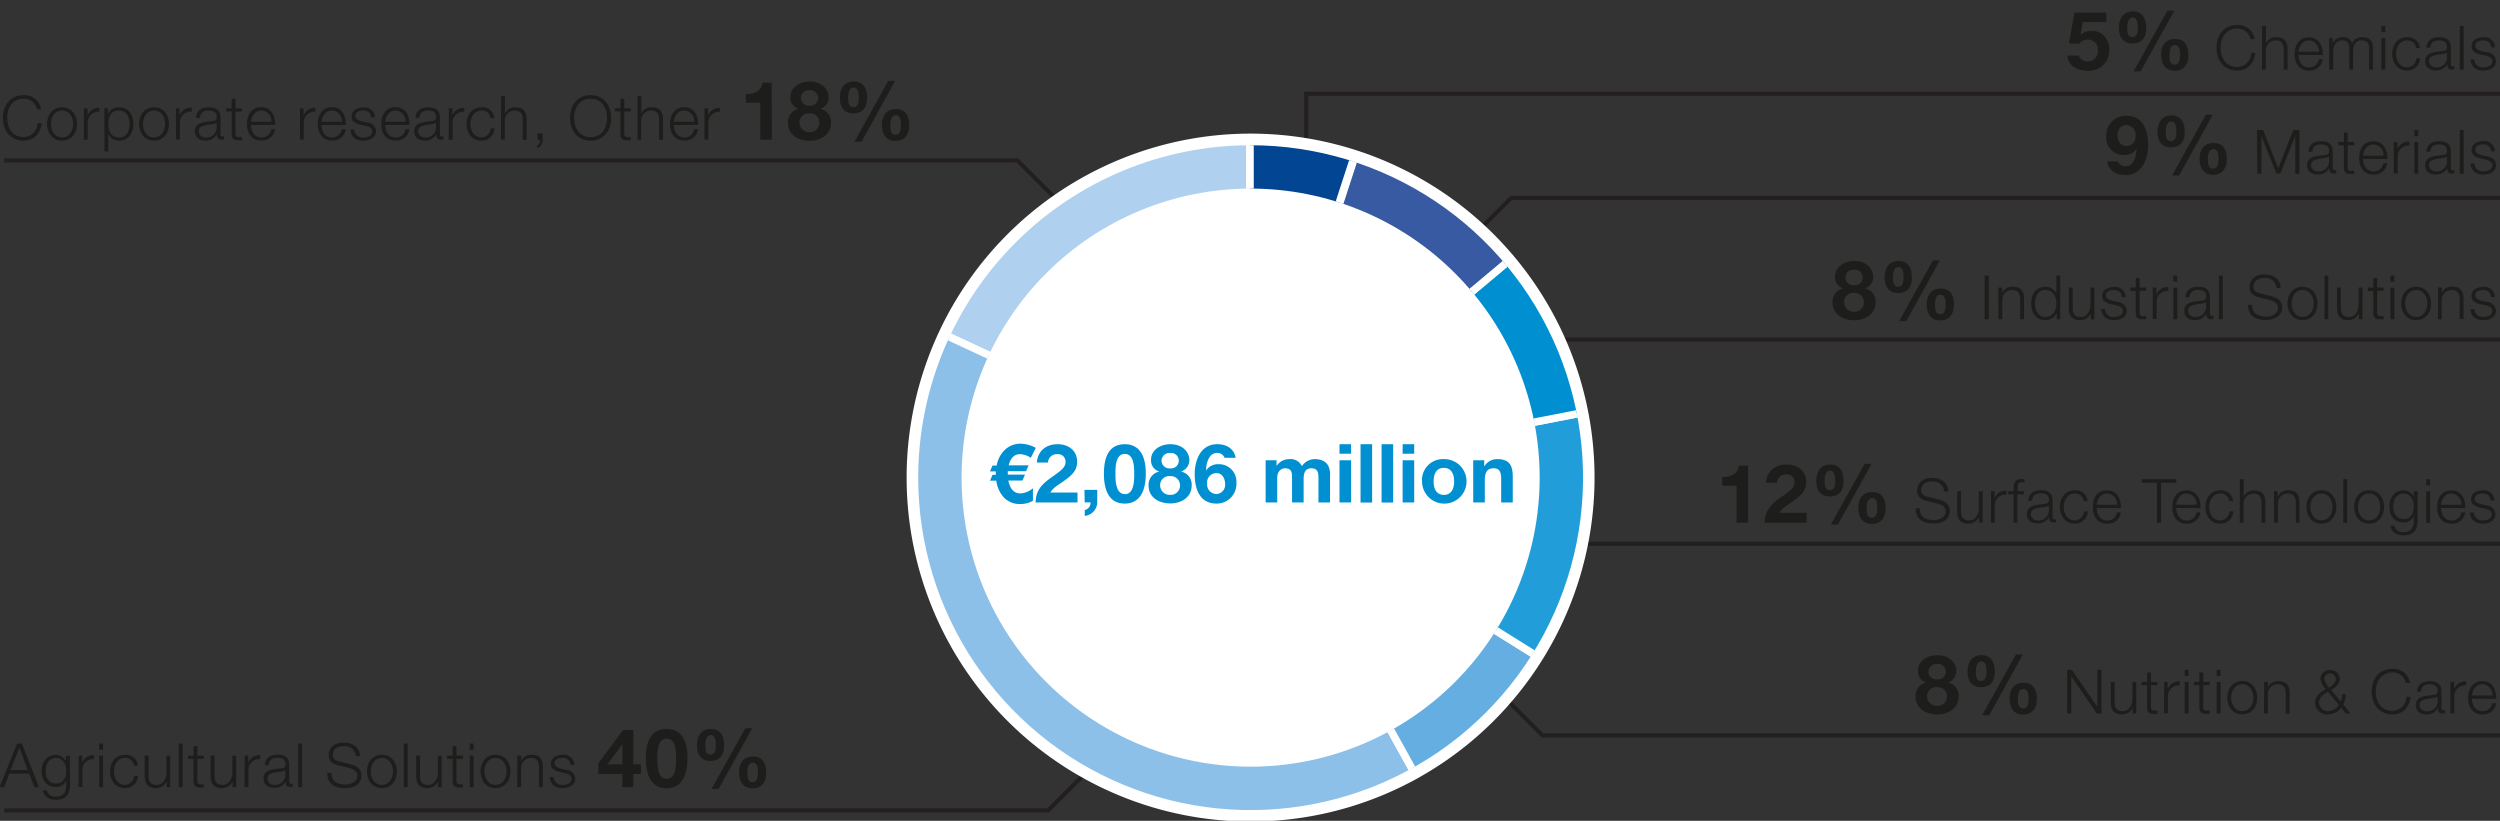
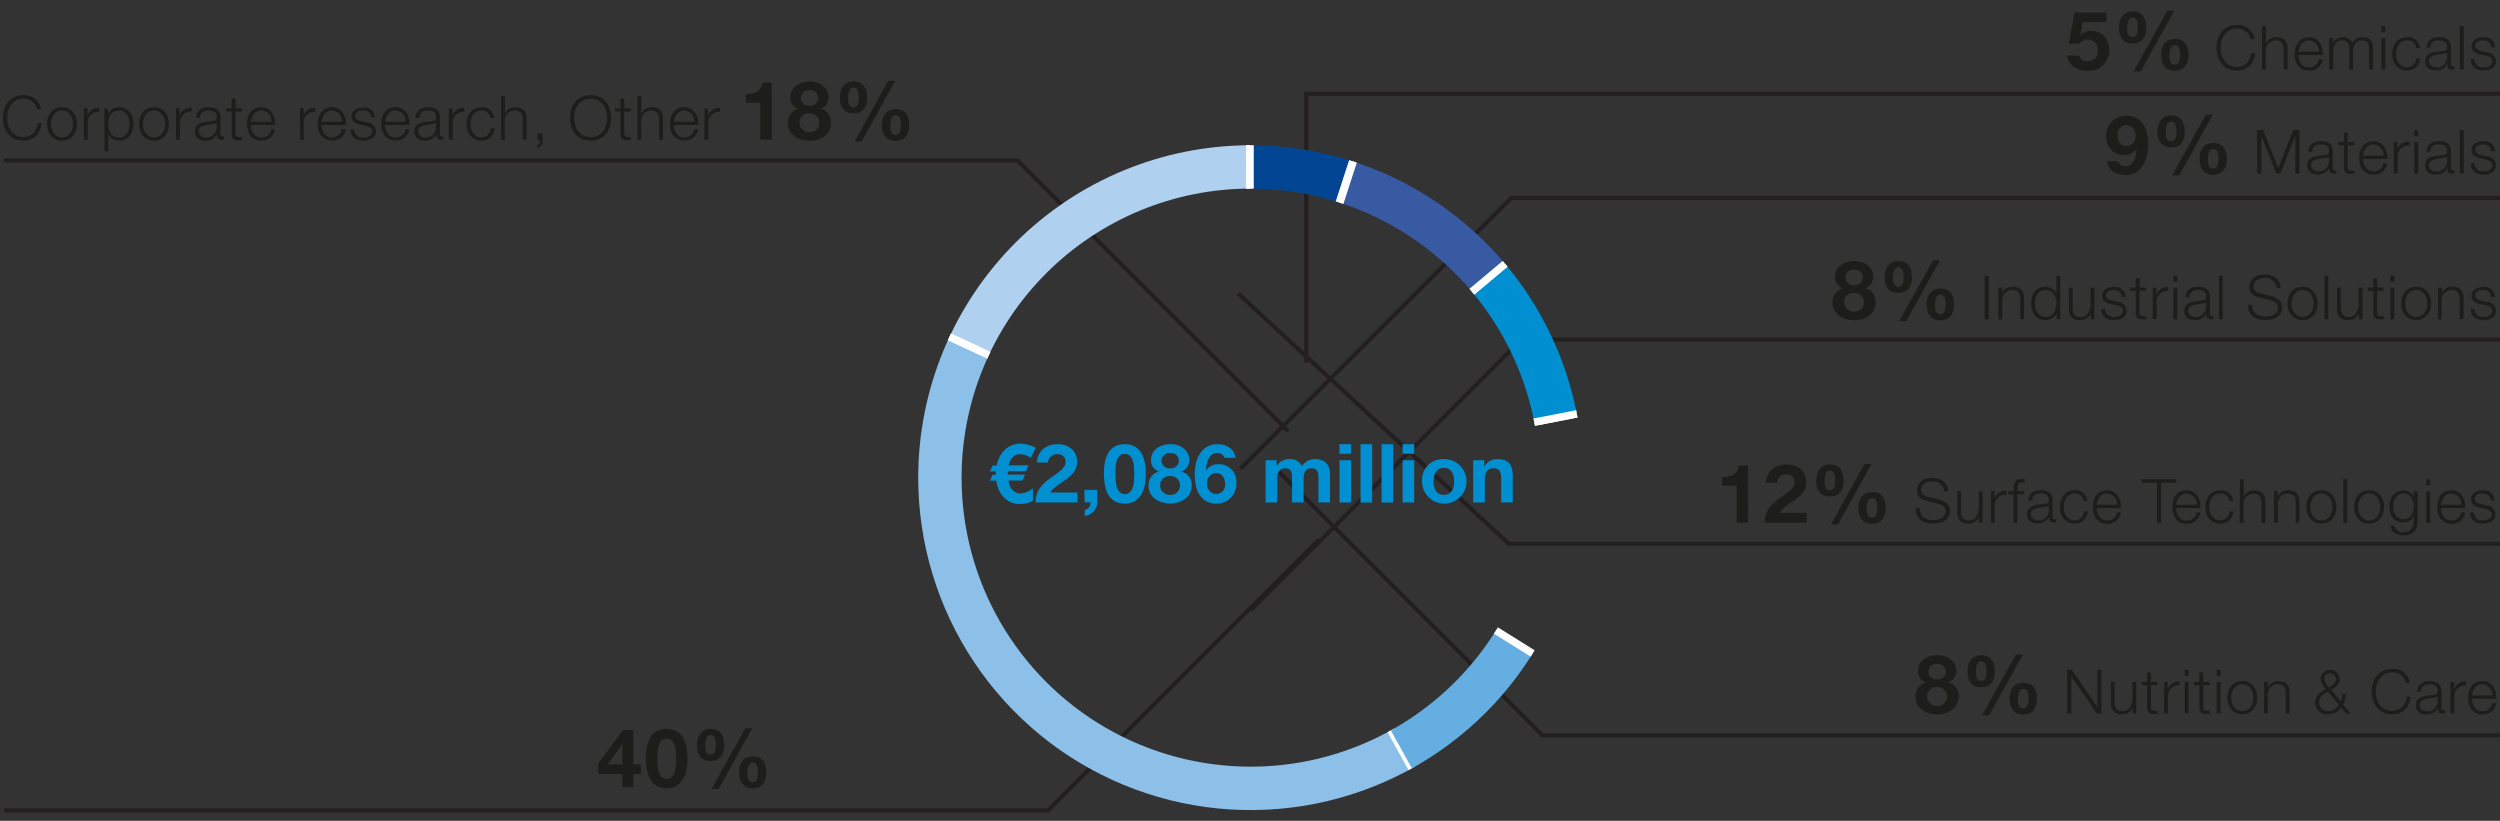
<svg xmlns="http://www.w3.org/2000/svg" id="EN" width="600" height="197" viewBox="0 0 600 197">
  <rect x="0" y="0" width="600" height="197" fill="#333333" stroke="none" />
  <defs>
    <clipPath id="clip-path">
      <path d="M230.78 114.62A69.37 69.37 0 11300.14 184a69.36 69.36 0 01-69.36-69.37m-10.41 0a79.78 79.78 0 1079.77-79.77 79.77 79.77 0 00-79.77 79.77" fill="none" />
    </clipPath>
    <style>.cls-2,.cls-6{fill:none}.cls-2{stroke:#231f20}.cls-6{stroke:#fff;stroke-miterlimit:10;stroke-width:1.8px}.cls-13{fill:#0090d2}.cls-14{fill:#1d1d1b}</style>
  </defs>
  <path class="cls-2" d="M297.13 70.41l64.98 60.09H600" />
  <path class="cls-2" d="M313.5 87V22.5H600M300.14 146.48l64.99-64.98H600" />
  <path class="cls-2" d="M297.7 112.48l64.98-64.98H600M305.22 111.52l64.98 64.98H600" />
  <path class="cls-2" d="M309.17 103.48L244.19 38.5H1M316.54 129.52l-64.98 64.98H1" />
-   <path d="M382.69 114.62a82.55 82.55 0 11-82.55-82.55 82.54 82.54 0 0182.55 82.55" fill="#fff" />
  <g clip-path="url(#clip-path)">
    <path d="M300 114.56l-75.81-35.35c14.05-30.15 42.55-48.3 75.81-48.3z" fill="#afd0ef" />
    <path class="cls-6" d="M300 114.56l-75.81-35.35c14.05-30.15 42.55-48.3 75.81-48.3z" />
    <path d="M300.13 114.56l40.56 73.16A83.65 83.65 0 01227 155.12c-13.44-24.25-14.37-50.79-2.65-75.91z" fill="#8dc0e8" />
    <path class="cls-6" d="M300.13 114.56l40.56 73.16A83.65 83.65 0 01227 155.12c-13.44-24.25-14.37-50.79-2.65-75.91z" />
    <path d="M300.13 114.56l70.94 44.33a80.34 80.34 0 01-30.38 28.83z" fill="#64aee1" />
-     <path class="cls-6" d="M300.13 114.56l70.94 44.33a80.34 80.34 0 01-30.38 28.83z" />
-     <path d="M300.13 114.56l82.12-16c4.23 21.77.57 41.48-11.18 60.29z" fill-rule="evenodd" fill="#219ed9" />
    <path class="cls-6" d="M300.13 114.56l82.12-16c4.23 21.77.57 41.48-11.18 60.29z" />
    <path d="M300.13 114.56l64.08-53.77a80.37 80.37 0 0118 37.81z" fill="#0090d2" fill-rule="evenodd" />
    <path class="cls-6" d="M300.13 114.56l64.08-53.77a80.37 80.37 0 0118 37.81z" />
    <path d="M300.13 114.56L326 35a79 79 0 0138.23 25.79z" fill="#375aa2" fill-rule="evenodd" />
    <path class="cls-6" d="M300.13 114.56L326 35a79 79 0 0138.23 25.79z" />
    <path d="M300 114.56V30.91A79.67 79.67 0 01325.85 35z" fill="#024693" fill-rule="evenodd" />
    <path class="cls-6" d="M300 114.56V30.91A79.67 79.67 0 01325.85 35z" />
  </g>
  <path class="cls-13" d="M303.75 110.47h2.62v1.37a3.62 3.62 0 013.09-1.65 3 3 0 013 1.69 3.71 3.71 0 013.05-1.69c2.16 0 3.7 1 3.7 3.63v6.77h-2.78v-5.74c0-1.35-.11-2.46-1.7-2.46s-1.86 1.31-1.86 2.56v5.64h-2.78v-5.68c0-1.17.08-2.52-1.68-2.52-.55 0-1.88.35-1.88 2.33v5.87h-2.78zM324.26 108.9h-2.78v-2.29h2.78zm-2.78 1.57h2.78v10.12h-2.78zM326.53 106.61h2.78v14h-2.78zM331.58 106.61h2.78v14h-2.78zM339.41 108.9h-2.78v-2.29h2.78zm-2.78 1.57h2.78v10.12h-2.78zM346.52 110.19a5.34 5.34 0 11-5.23 5.35 5 5 0 015.23-5.35zm0 8.58c1.9 0 2.47-1.61 2.47-3.23s-.57-3.25-2.47-3.25-2.45 1.62-2.45 3.25.57 3.23 2.45 3.23zM353.57 110.47h2.64v1.41h.06a3.56 3.56 0 013.09-1.69c3 0 3.7 1.67 3.7 4.17v6.23h-2.78v-5.72c0-1.66-.47-2.48-1.78-2.48-1.51 0-2.15.84-2.15 2.89v5.31h-2.78zM247.39 109.88a4.83 4.83 0 00-2.57-.88c-1.37 0-2.29.9-2.74 2.68h4.78l-.61 1.41h-4.38v.82H246l-.61 1.41H242c.41 2.06 1.39 3.1 2.9 3.1a5 5 0 003-1.24v3a5.79 5.79 0 01-3 .78 5.15 5.15 0 01-4-1.6 7.32 7.32 0 01-1.79-4h-1.5l.6-1.41h.79v-.51a1.28 1.28 0 010-.31h-1.4l.61-1.41h1a6.8 6.8 0 011.94-3.74 5.37 5.37 0 013.88-1.49 8 8 0 013.56 1zM248.54 120.59c.08-3.11 1.63-4.52 4.35-6.4 2.07-1.45 2.84-2.21 2.84-3.29a1.79 1.79 0 00-1.94-1.9 2.1 2.1 0 00-2.27 2h-2.67c.16-2.45 1.88-4.39 5-4.39 2.6 0 4.66 1.55 4.66 4.17 0 2.08-1 3.21-4 5.23-1.58 1-2.17 1.68-2.39 2.19h6.48v2.39zM260.27 117.57h3.07v3a3.35 3.35 0 01-3 3.25v-1.41a1.79 1.79 0 001.39-1.84h-1.41zM269.94 106.61c2.74 0 5.05 1.72 5.05 7.07s-2.31 7.18-5.05 7.18-5-1.72-5-7.18 2.28-7.07 5-7.07zm0 12c2.27 0 2.27-3.35 2.27-4.89s0-4.78-2.27-4.78-2.23 3.35-2.23 4.78 0 4.85 2.23 4.85zM280.86 106.61c3.41 0 4.58 2.35 4.58 3.68a2.87 2.87 0 01-2 2.88 3.18 3.18 0 012.56 3.35c0 2.89-2.56 4.3-5.13 4.3s-5.21-1.33-5.21-4.28a3.24 3.24 0 012.59-3.37 2.74 2.74 0 01-2-2.82c-.01-2.47 2.38-3.74 4.61-3.74zm0 12.16a2.25 2.25 0 002.35-2.31 2.22 2.22 0 00-2.35-2.19 2.18 2.18 0 00-2.43 2.17 2.31 2.31 0 002.45 2.33zm0-6.36a1.86 1.86 0 100-3.7 1.91 1.91 0 00-2.09 1.89 1.88 1.88 0 002.09 1.81zM292 120.86c-4.15 0-5.27-3.6-5.27-7.06s1.49-7.19 5.39-7.19c2.48 0 4.09 1.25 4.44 3.27h-2.66a1.82 1.82 0 00-1.84-1.17c-1.76 0-2.55 2.07-2.62 4.22a3.44 3.44 0 013.09-1.52 4.18 4.18 0 014.21 4.42 4.74 4.74 0 01-4.74 5.03zm-.08-7.32a2.24 2.24 0 00-2.21 2.51 2.3 2.3 0 002.21 2.52 2.21 2.21 0 002.1-2.48c-.02-1.3-.69-2.55-2.12-2.55z" />
  <path class="cls-14" d="M445 62.64c3.4 0 4.58 2.35 4.58 3.68a2.87 2.87 0 01-2 2.88 3.19 3.19 0 012.57 3.35c0 2.9-2.57 4.31-5.13 4.31s-5.21-1.34-5.21-4.29a3.24 3.24 0 012.58-3.37 2.73 2.73 0 01-2-2.82c.02-2.46 2.41-3.74 4.61-3.74zm0 12.16a2.25 2.25 0 002.35-2.31A2.22 2.22 0 00445 70.3a2.18 2.18 0 00-2.43 2.17 2.31 2.31 0 002.48 2.33zm0-6.36a1.86 1.86 0 100-3.7 1.91 1.91 0 00-2.1 1.9 1.88 1.88 0 002.1 1.8zM455.64 62.64c2.43 0 3.21 1.81 3.21 4s-1 3.68-3.31 3.68-3.23-1.61-3.23-3.76 1.04-3.92 3.33-3.92zm-.08 6.17c1.21 0 1.29-1.41 1.29-2.23s-.06-2.47-1.21-2.47-1.33 1.55-1.33 2.45 0 2.25 1.25 2.25zm8.36-6.32h1.66l-8.06 14.56h-1.71zm1.82 6.77c2.43 0 3.21 1.72 3.21 3.86s-1 3.78-3.31 3.78-3.23-1.73-3.23-3.86 1.04-3.78 3.33-3.78zm-.08 6.17c1.22 0 1.29-1.53 1.29-2.35s-.05-2.35-1.21-2.35-1.33 1.43-1.33 2.33 0 2.37 1.25 2.37zM476.31 66.14h1v10.48h-1zM479.59 69h.93v1.31a2.58 2.58 0 012.48-1.49c2.13 0 2.77 1.12 2.77 2.92v4.88h-.92v-4.73c0-1.29-.43-2.29-1.92-2.29a2.39 2.39 0 00-2.38 2.6v4.42h-.93zM494.45 76.62h-.85v-1.44a3 3 0 01-2.7 1.66c-2.31 0-3.41-1.85-3.41-4s1.1-4 3.41-4a2.71 2.71 0 012.63 1.66v-4.36h.92zm-3.58-.56c1.95 0 2.66-1.66 2.66-3.23s-.71-3.23-2.66-3.23c-1.76 0-2.48 1.66-2.48 3.23s.72 3.23 2.48 3.23zM502.64 76.62h-.85v-1.37a2.82 2.82 0 01-2.61 1.59c-1.92 0-2.66-1.1-2.66-2.88V69h.93v5c0 1.37.56 2.09 2 2.09s2.28-1.5 2.28-3V69h.92zM509.22 71.26c0-1.15-.92-1.66-2-1.66-.82 0-1.79.32-1.79 1.31 0 .8.92 1.11 1.57 1.27l1.23.28a2.22 2.22 0 012.16 2.1c0 1.65-1.63 2.28-3 2.28-1.77 0-2.95-.81-3.11-2.67h.92a2 2 0 002.24 1.89c.88 0 2.07-.38 2.07-1.44 0-.88-.83-1.17-1.66-1.38l-1.21-.24c-1.21-.31-2.12-.75-2.12-2 0-1.54 1.52-2.13 2.85-2.13a2.49 2.49 0 012.78 2.44zM513.51 69h1.54v.78h-1.54v5.11c0 .6.09.95.75 1a7 7 0 00.79-.05v.79h-.82c-1.23 0-1.66-.41-1.65-1.7v-5.11h-1.32V69h1.32v-2.23h.93zM516.68 69h.85v1.78a2.77 2.77 0 012.86-1.88v.92a2.61 2.61 0 00-2.81 2.72v4h-.93zM521.61 66.14h.93v1.48h-.93zm0 2.9h.93v7.58h-.93zM524.52 71.36c.1-1.78 1.32-2.54 3.07-2.54 1.33 0 2.79.4 2.79 2.44v4c0 .37.17.56.54.56a.75.75 0 00.29-.06v.78a2.84 2.84 0 01-.6.06c-.94 0-1.08-.55-1.08-1.33a2.89 2.89 0 01-2.76 1.55c-1.41 0-2.54-.69-2.54-2.22 0-2.11 2.07-2.2 4.06-2.44.77-.07 1.19-.2 1.19-1 0-1.25-.88-1.56-2-1.56s-2 .53-2 1.76zm4.93 1.12c-.11.22-.53.29-.78.33-1.57.28-3.52.28-3.52 1.75a1.57 1.57 0 001.69 1.5 2.44 2.44 0 002.64-2.38zM532.54 66.14h.92v10.48h-.92zM540.52 73.17c0 2.15 1.5 2.81 3.42 2.81 1.1 0 2.78-.6 2.78-2.12 0-1.19-1.18-1.66-2.16-1.9l-2.33-.57c-1.24-.31-2.37-.88-2.37-2.52 0-1 .66-3 3.61-3 2.09 0 3.88 1.1 3.88 3.25h-1a2.58 2.58 0 00-2.86-2.4c-1.37 0-2.63.52-2.63 2.08 0 1 .72 1.41 1.59 1.6l2.55.63c1.48.4 2.72 1.06 2.72 2.76 0 .72-.3 3-4 3-2.48 0-4.3-1.12-4.18-3.67zM556.2 72.83c0 2.17-1.27 4-3.58 4S549 75 549 72.83s1.28-4 3.58-4 3.62 1.83 3.62 4zm-6.24 0c0 1.6.9 3.23 2.66 3.23s2.66-1.63 2.66-3.23-.9-3.23-2.66-3.23-2.62 1.63-2.62 3.23zM557.88 66.14h.92v10.48h-.92zM567 76.62h-.85v-1.37a2.83 2.83 0 01-2.62 1.59c-1.92 0-2.65-1.1-2.65-2.88V69h.92v5c.05 1.37.56 2.09 2 2.09s2.27-1.5 2.27-3V69h.93zM570.52 69h1.54v.78h-1.54v5.11c0 .6.09.95.75 1a7 7 0 00.79-.05v.79h-.82c-1.24 0-1.66-.41-1.65-1.7v-5.11h-1.32V69h1.32v-2.23h.93zM573.71 66.14h.92v1.48h-.92zm0 2.9h.92v7.58h-.92zM583.47 72.83c0 2.17-1.28 4-3.58 4s-3.59-1.84-3.59-4 1.28-4 3.59-4 3.58 1.83 3.58 4zm-6.24 0c0 1.6.89 3.23 2.66 3.23s2.65-1.63 2.65-3.23-.89-3.23-2.65-3.23-2.66 1.63-2.66 3.23zM585.13 69h.92v1.31a2.58 2.58 0 012.42-1.53c2.13 0 2.78 1.12 2.78 2.92v4.88h-.93v-4.69c0-1.29-.42-2.29-1.92-2.29a2.4 2.4 0 00-2.38 2.6v4.42h-.92zM597.86 71.26a1.75 1.75 0 00-2-1.66c-.82 0-1.79.32-1.79 1.31 0 .8.93 1.11 1.57 1.27l1.24.28a2.22 2.22 0 012.15 2.1c0 1.65-1.62 2.28-3 2.28-1.78 0-3-.81-3.12-2.67h.93a2 2 0 002.23 1.89c.88 0 2.07-.38 2.07-1.44 0-.88-.82-1.17-1.66-1.38l-1.21-.24c-1.2-.31-2.11-.75-2.11-2 0-1.54 1.51-2.13 2.85-2.13a2.48 2.48 0 012.77 2.44z" />
  <g>
    <path class="cls-14" d="M510.12 42c-2.48 0-4.09-1.25-4.44-3.27h2.64a1.83 1.83 0 001.84 1.18c1.76 0 2.55-2.08 2.63-4.23a3.46 3.46 0 01-3.1 1.53 4.19 4.19 0 01-4.21-4.43 4.74 4.74 0 014.8-5c4.15 0 5.27 3.6 5.27 7.07S514 42 510.12 42zm.2-12a2.22 2.22 0 00-2.1 2.49c0 1.29.67 2.54 2.1 2.54a2.22 2.22 0 002.21-2.5 2.3 2.3 0 00-2.21-2.53zM521.12 27.7c2.43 0 3.21 1.8 3.21 4s-1 3.68-3.3 3.68-3.23-1.61-3.23-3.76 1.03-3.92 3.32-3.92zm-.07 6.17c1.21 0 1.29-1.41 1.29-2.23s-.06-2.47-1.22-2.47-1.33 1.55-1.33 2.45 0 2.25 1.26 2.25zm8.36-6.33h1.66L523 42.11h-1.7zm1.82 6.78c2.42 0 3.21 1.72 3.21 3.85s-1 3.78-3.31 3.78-3.23-1.72-3.23-3.85 1.04-3.78 3.33-3.78zm-.08 6.16c1.21 0 1.29-1.52 1.29-2.34s-.06-2.35-1.21-2.35-1.33 1.43-1.33 2.33 0 2.36 1.25 2.36z" />
  </g>
  <g>
    <path class="cls-14" d="M541.68 31.2h1.47l3.63 9.19 3.61-9.19h1.47v10.48h-1v-9.06l-3.58 9.06h-.94l-3.6-9.06v9.06h-1zM554 36.42c.11-1.77 1.32-2.54 3.07-2.54 1.34 0 2.79.4 2.79 2.44v4a.49.49 0 00.54.56.65.65 0 00.3-.06v.78a2.84 2.84 0 01-.6.06c-.94 0-1.09-.54-1.09-1.32a2.89 2.89 0 01-2.76 1.54c-1.41 0-2.54-.69-2.54-2.22 0-2.11 2.07-2.2 4.07-2.43.76-.08 1.19-.21 1.19-1 0-1.25-.88-1.56-2-1.56s-2 .53-2 1.76zm4.94 1.12c-.12.22-.53.29-.78.34-1.57.28-3.52.28-3.52 1.74a1.56 1.56 0 001.68 1.5 2.44 2.44 0 002.65-2.38zM563.43 34.1H565v.78h-1.54V40c0 .6.09.95.75 1a7 7 0 00.79-.05v.8h-.82c-1.23 0-1.66-.41-1.65-1.71v-5.16h-1.32v-.78h1.32v-2.27h.93zM567.14 38.14c0 1.35.74 3 2.5 3a2.3 2.3 0 002.36-1.96h.92a3.08 3.08 0 01-3.3 2.72c-2.41 0-3.42-1.85-3.42-4 0-2 1-4 3.42-4S573 36 573 38.14zm4.91-.78a2.56 2.56 0 00-2.41-2.7c-1.53 0-2.34 1.32-2.5 2.7zM574.51 34.1h.86v1.78a2.78 2.78 0 012.89-1.88v.93a2.6 2.6 0 00-2.82 2.71v4h-.93zM579.45 31.2h.92v1.48h-.92zm0 2.9h.92v7.58h-.92zM582.34 36.42c.1-1.77 1.32-2.54 3.07-2.54 1.33 0 2.79.4 2.79 2.44v4c0 .37.17.56.54.56a.61.61 0 00.29-.06v.78a2.84 2.84 0 01-.6.06c-.94 0-1.09-.54-1.09-1.32a2.9 2.9 0 01-2.76 1.54c-1.41 0-2.54-.69-2.54-2.22 0-2.11 2.07-2.2 4.06-2.43.77-.08 1.19-.21 1.19-1 0-1.25-.88-1.56-2-1.56s-2 .53-2 1.76zm4.93 1.12c-.12.22-.53.29-.78.34-1.57.28-3.52.28-3.52 1.74a1.57 1.57 0 001.69 1.5 2.43 2.43 0 002.64-2.38zM590.36 31.2h.92v10.48h-.92zM597.87 36.32a1.74 1.74 0 00-2-1.66c-.82 0-1.79.33-1.79 1.31 0 .81.92 1.11 1.57 1.28l1.23.27c1.06.17 2.16.78 2.16 2.1 0 1.65-1.63 2.28-3 2.28-1.77 0-2.95-.81-3.11-2.67h.93a2 2 0 002.23 1.89c.88 0 2.07-.38 2.07-1.44 0-.88-.83-1.17-1.66-1.38l-1.21-.3c-1.21-.31-2.11-.75-2.11-2 0-1.54 1.51-2.13 2.84-2.13a2.49 2.49 0 012.78 2.44z" />
  </g>
  <g>
    <path class="cls-14" d="M419.56 125.45h-2.78v-8.88h-3.45v-2.1c1.94.06 3.71-.63 4-2.72h2.21zM423.51 125.45c.08-3.11 1.63-4.52 4.35-6.4 2.08-1.45 2.84-2.21 2.84-3.29a1.79 1.79 0 00-1.94-1.9 2.11 2.11 0 00-2.27 2h-2.66c.15-2.45 1.88-4.38 5-4.38 2.6 0 4.66 1.54 4.66 4.17 0 2.07-1 3.21-4 5.22-1.59 1.06-2.18 1.69-2.39 2.2h6.48v2.38zM439.23 111.48c2.43 0 3.22 1.8 3.22 4s-1 3.68-3.31 3.68-3.23-1.6-3.23-3.76 1.03-3.92 3.32-3.92zm-.07 6.16c1.21 0 1.29-1.41 1.29-2.23s-.06-2.47-1.22-2.47-1.33 1.55-1.33 2.45 0 2.25 1.26 2.25zm8.36-6.32h1.66l-8.07 14.56h-1.7zm1.82 6.77c2.42 0 3.21 1.73 3.21 3.86s-1 3.78-3.31 3.78S446 124 446 121.87s1.05-3.78 3.34-3.78zm-.08 6.17c1.21 0 1.29-1.53 1.29-2.35s-.06-2.35-1.21-2.35S448 121 448 121.89s0 2.37 1.26 2.37z" />
  </g>
  <g>
    <path class="cls-14" d="M460.76 122c0 2.16 1.5 2.82 3.42 2.82 1.11 0 2.78-.6 2.78-2.13 0-1.18-1.17-1.65-2.16-1.89l-2.33-.57c-1.24-.31-2.37-.88-2.37-2.53 0-1 .66-3 3.61-3 2.09 0 3.88 1.1 3.88 3.26h-1a2.59 2.59 0 00-2.86-2.41c-1.37 0-2.63.53-2.63 2.09 0 1 .72 1.41 1.59 1.6l2.55.63c1.48.4 2.72 1.06 2.72 2.76 0 .72-.3 3-4 3-2.48 0-4.3-1.11-4.18-3.67zM475.8 125.45h-.8v-1.36a2.83 2.83 0 01-2.62 1.58c-1.92 0-2.65-1.1-2.65-2.87v-4.92h.92v4.93c.05 1.37.56 2.09 2 2.09s2.27-1.5 2.27-3v-4h.93zM477.84 117.88h.85v1.78a2.77 2.77 0 012.86-1.88v.92a2.61 2.61 0 00-2.82 2.72v4h-.92zM485.68 118.66h-1.5v6.79h-.92v-6.79H482v-.78h1.29v-.69c0-1.31.33-2.22 1.83-2.22a5.22 5.22 0 01.78.06v.79a4.13 4.13 0 00-.67-.07c-1 0-1 .66-1 1.47v.66h1.5zM486.77 120.2c.1-1.78 1.32-2.54 3.06-2.54 1.34 0 2.79.4 2.79 2.44v4a.49.49 0 00.55.56.75.75 0 00.29-.06v.78a2.86 2.86 0 01-.6 0c-.94 0-1.09-.54-1.09-1.32a2.87 2.87 0 01-2.76 1.54c-1.41 0-2.54-.69-2.54-2.21 0-2.12 2.07-2.2 4.07-2.44.76-.07 1.19-.2 1.19-1 0-1.24-.88-1.55-2-1.55s-2 .53-2 1.76zm4.93 1.11c-.12.22-.53.3-.78.34-1.57.28-3.52.28-3.52 1.75a1.57 1.57 0 001.69 1.5 2.44 2.44 0 002.64-2.38zM500.1 120.26a2.06 2.06 0 00-2.15-1.82c-1.76 0-2.65 1.63-2.65 3.23s.89 3.23 2.65 3.23a2.29 2.29 0 002.21-2.16h.92a3.06 3.06 0 01-3.13 2.93c-2.3 0-3.58-1.83-3.58-4s1.28-4 3.58-4a2.82 2.82 0 013.07 2.6zM503.21 121.92c0 1.35.73 3 2.5 3a2.29 2.29 0 002.37-1.94h.92a3.08 3.08 0 01-3.3 2.71c-2.41 0-3.42-1.85-3.42-4s1-4 3.42-4 3.4 2.13 3.33 4.26zm4.9-.78a2.54 2.54 0 00-2.4-2.7c-1.53 0-2.34 1.32-2.5 2.7zM514 115h8.31v.85h-3.65v9.63h-1v-9.63H514zM522.3 121.92c0 1.35.73 3 2.49 3a2.3 2.3 0 002.38-1.94h.92a3.07 3.07 0 01-3.3 2.71c-2.41 0-3.42-1.85-3.42-4s1-4 3.42-4 3.41 2.13 3.33 4.26zm4.9-.78a2.55 2.55 0 00-2.41-2.7c-1.52 0-2.33 1.32-2.49 2.7zM535 120.26a2 2 0 00-2.14-1.82c-1.76 0-2.66 1.63-2.66 3.23s.9 3.23 2.66 3.23a2.28 2.28 0 002.2-2.16h.94a3.05 3.05 0 01-3.12 2.93c-2.31 0-3.58-1.83-3.58-4s1.27-4 3.58-4a2.82 2.82 0 013.07 2.6zM537.57 115h.92v4.22a2.58 2.58 0 012.42-1.53c2.13 0 2.78 1.12 2.78 2.92v4.87h-.93v-4.72c0-1.29-.42-2.29-1.92-2.29a2.39 2.39 0 00-2.38 2.6v4.41h-.92zM545.74 117.88h.93v1.31a2.58 2.58 0 012.42-1.53c2.13 0 2.77 1.12 2.77 2.92v4.87H551v-4.72c0-1.29-.43-2.29-1.92-2.29a2.38 2.38 0 00-2.38 2.6v4.41h-.93zM560.72 121.67c0 2.17-1.28 4-3.58 4s-3.59-1.83-3.59-4 1.28-4 3.59-4 3.58 1.82 3.58 4zm-6.24 0c0 1.6.9 3.23 2.66 3.23s2.65-1.63 2.65-3.23-.89-3.23-2.65-3.23-2.66 1.63-2.66 3.23zM562.39 115h.93v10.48h-.93zM572.17 121.67c0 2.17-1.28 4-3.58 4s-3.58-1.83-3.58-4 1.27-4 3.58-4 3.58 1.82 3.58 4zm-6.24 0c0 1.6.9 3.23 2.66 3.23s2.66-1.63 2.66-3.23-.9-3.23-2.66-3.23-2.66 1.63-2.66 3.23zM580.23 124.84c0 2.27-.91 3.64-3.36 3.64-1.51 0-3-.69-3.14-2.29h.92a2 2 0 002.22 1.51c1.72 0 2.44-1 2.44-2.86v-1a2.6 2.6 0 01-2.41 1.56c-2.42 0-3.42-1.72-3.42-3.89s1.23-3.82 3.42-3.82a2.65 2.65 0 012.41 1.53v-1.31h.92zm-.92-3.26c0-1.48-.68-3.14-2.44-3.14s-2.5 1.57-2.5 3.14.78 3 2.5 3 2.44-1.47 2.44-3zM582.3 115h.93v1.49h-.93zm0 2.91h.93v7.57h-.93zM585.84 121.92c0 1.35.74 3 2.5 3a2.29 2.29 0 002.37-1.94h.93a3.08 3.08 0 01-3.3 2.71c-2.41 0-3.42-1.85-3.42-4s1-4 3.42-4 3.4 2.13 3.33 4.26zm4.9-.78a2.54 2.54 0 00-2.4-2.7c-1.53 0-2.34 1.32-2.5 2.7zM597.73 120.1c0-1.15-.92-1.66-2-1.66-.82 0-1.79.32-1.79 1.3 0 .81.92 1.12 1.57 1.28l1.23.28a2.22 2.22 0 012.16 2.1c0 1.64-1.63 2.27-3 2.27-1.77 0-3-.8-3.11-2.67h.93a2 2 0 002.23 1.9c.88 0 2.07-.39 2.07-1.44 0-.88-.83-1.18-1.66-1.38l-1.19-.27c-1.2-.3-2.11-.75-2.11-2 0-1.54 1.51-2.13 2.84-2.13a2.49 2.49 0 012.78 2.44z" />
  </g>
  <g>
    <path class="cls-14" d="M464.93 157.25c3.4 0 4.58 2.35 4.58 3.68a2.88 2.88 0 01-2 2.88 3.18 3.18 0 012.57 3.35c0 2.89-2.57 4.3-5.13 4.3s-5.21-1.33-5.21-4.28a3.24 3.24 0 012.58-3.37 2.73 2.73 0 01-2-2.82c-.01-2.47 2.37-3.74 4.61-3.74zm0 12.16a2.25 2.25 0 002.35-2.31 2.22 2.22 0 00-2.35-2.19 2.18 2.18 0 00-2.43 2.17 2.31 2.31 0 002.5 2.33zm0-6.36a1.86 1.86 0 100-3.7 1.91 1.91 0 00-2.1 1.9 1.88 1.88 0 002.1 1.8zM475.54 157.25c2.42 0 3.21 1.8 3.21 4s-1 3.68-3.31 3.68-3.23-1.61-3.23-3.76 1.04-3.92 3.33-3.92zm-.08 6.17c1.21 0 1.29-1.41 1.29-2.23s-.06-2.47-1.21-2.47-1.33 1.55-1.33 2.45 0 2.25 1.25 2.25zm8.36-6.33h1.66l-8.06 14.57h-1.71zm1.82 6.78c2.43 0 3.21 1.72 3.21 3.86s-1 3.77-3.31 3.77-3.23-1.72-3.23-3.85 1.04-3.78 3.33-3.78zm-.08 6.17c1.21 0 1.29-1.53 1.29-2.35s-.06-2.35-1.21-2.35-1.33 1.43-1.33 2.33 0 2.33 1.25 2.33z" />
  </g>
  <g>
    <path class="cls-14" d="M496.13 160.75h1.11l6.11 8.86v-8.86h1v10.48h-1.12l-6.11-8.87v8.87h-1zM512.72 171.23h-.86v-1.37a2.8 2.8 0 01-2.61 1.59c-1.92 0-2.65-1.1-2.65-2.88v-4.91h.92v4.93c0 1.36.56 2.08 2 2.08s2.27-1.5 2.27-3v-4h.93zM516.23 163.66h1.54v.77h-1.54v5.11c0 .6.08 1 .74 1h.8v.79h-.83c-1.23 0-1.65-.41-1.64-1.71v-5.18H514v-.77h1.32v-2.28h.93zM519.4 163.66h.85v1.77a2.78 2.78 0 012.86-1.88v.93a2.61 2.61 0 00-2.82 2.71v4h-.92zM524.33 160.75h.92v1.48h-.92zm0 2.91h.92v7.57h-.92zM528.78 163.66h1.54v.77h-1.54v5.11c0 .6.09 1 .75 1h.79v.79h-.82c-1.24 0-1.66-.41-1.65-1.71v-5.18h-1.32v-.77h1.32v-2.28h.93zM532 160.75h.93v1.48H532zm0 2.91h.93v7.57H532zM541.73 167.44c0 2.17-1.28 4-3.59 4s-3.58-1.84-3.58-4 1.28-4 3.58-4 3.59 1.83 3.59 4zm-6.24 0c0 1.6.89 3.23 2.65 3.23s2.66-1.63 2.66-3.23-.89-3.23-2.66-3.23-2.65 1.63-2.65 3.23zM543.39 163.66h.92V165a2.57 2.57 0 012.42-1.52c2.13 0 2.78 1.11 2.78 2.92v4.87h-.93v-4.77c0-1.29-.42-2.29-1.92-2.29a2.4 2.4 0 00-2.38 2.6v4.42h-.92zM561.89 169.86a4 4 0 01-3.09 1.59 2.87 2.87 0 01-3.17-2.94c0-1.48 1.4-2.48 2.57-3.11a4.33 4.33 0 01-1.29-2.52 2.33 2.33 0 014.64 0c0 1.3-1 2.05-2.06 2.71l2.29 2.76a3.59 3.59 0 00.31-1.76h.91a5.65 5.65 0 01-.62 2.51l1.76 2.13H563zM558.7 166c-1 .55-2.14 1.34-2.14 2.6a2.17 2.17 0 002.27 2.07 3.08 3.08 0 002.48-1.5zm-.87-3.12A4 4 0 00559 165c.73-.47 1.61-1.09 1.61-2.11a1.4 1.4 0 00-2.79 0zM577.4 163.92a3.16 3.16 0 00-3.21-2.54c-2.77 0-4 2.32-4 4.61s1.18 4.61 4 4.61a3.43 3.43 0 003.36-3.36h1c-.28 2.58-1.91 4.21-4.36 4.21-3.3 0-5-2.58-5-5.46s1.65-5.46 5-5.46a4 4 0 014.21 3.39zM580.09 166c.11-1.77 1.32-2.53 3.07-2.53 1.34 0 2.79.39 2.79 2.43v4a.49.49 0 00.54.56.65.65 0 00.3-.06v.78a2.93 2.93 0 01-.61.06c-.93 0-1.08-.54-1.08-1.32a2.89 2.89 0 01-2.76 1.54c-1.41 0-2.54-.69-2.54-2.22 0-2.11 2.07-2.2 4.07-2.43.76-.08 1.18-.21 1.18-1 0-1.25-.88-1.56-2-1.56s-2 .53-2 1.76zm4.93 1.12c-.12.22-.53.29-.78.34-1.57.28-3.53.28-3.53 1.74a1.57 1.57 0 001.69 1.5 2.43 2.43 0 002.64-2.38zM588.09 163.66h.91v1.77a2.78 2.78 0 012.86-1.88v.93a2.6 2.6 0 00-2.82 2.71v4h-.93zM593.28 167.69c0 1.35.73 3 2.49 3a2.3 2.3 0 002.38-1.94h.92a3.08 3.08 0 01-3.3 2.72c-2.41 0-3.42-1.85-3.42-4 0-2 1-4 3.42-4s3.41 2.12 3.33 4.25zm4.9-.78a2.56 2.56 0 00-2.41-2.7c-1.52 0-2.33 1.32-2.49 2.7z" />
  </g>
  <g>
    <path class="cls-14" d="M501.18 17c-2.66 0-4.77-1.18-5.05-3.68h2.78a2.06 2.06 0 002.22 1.39 2.39 2.39 0 002.36-2.65 2.36 2.36 0 00-2.36-2.56 2.64 2.64 0 00-2.08.94h-2.51L497.88 3h7.65v2.3h-5.66l-.55 3.11a3.51 3.51 0 012.69-1c2.7 0 4.22 2.09 4.22 4.65a4.88 4.88 0 01-5.05 4.94zM511.87 2.74c2.43 0 3.21 1.8 3.21 4s-1 3.68-3.3 3.68-3.24-1.6-3.24-3.76 1.04-3.92 3.33-3.92zm-.08 6.16c1.22 0 1.3-1.41 1.3-2.23S513 4.2 511.87 4.2s-1.33 1.55-1.33 2.45 0 2.25 1.25 2.25zm8.36-6.32h1.67l-8.07 14.56h-1.7zM522 9.35c2.43 0 3.22 1.73 3.22 3.86s-1 3.78-3.31 3.78-3.23-1.72-3.23-3.86 1-3.78 3.32-3.78zm-.07 6.17c1.21 0 1.29-1.53 1.29-2.35s-.06-2.35-1.22-2.35-1.33 1.43-1.33 2.33-.03 2.37 1.23 2.37z" />
  </g>
  <g>
    <path class="cls-14" d="M540.13 9.4a3.19 3.19 0 00-3.22-2.54c-2.77 0-3.95 2.32-3.95 4.61s1.18 4.61 3.95 4.61a3.42 3.42 0 003.36-3.36h1c-.28 2.58-1.91 4.21-4.36 4.21-3.3 0-4.95-2.58-4.95-5.46S533.61 6 536.91 6a4 4 0 014.21 3.39zM542.9 6.23h.93v4.22a2.58 2.58 0 012.42-1.53c2.13 0 2.77 1.12 2.77 2.92v4.87h-.92V12c0-1.29-.43-2.29-1.92-2.29a2.38 2.38 0 00-2.38 2.6v4.41h-.93zM551.64 13.18c0 1.35.73 3 2.49 3a2.29 2.29 0 002.38-1.94h.93a3.08 3.08 0 01-3.31 2.71c-2.4 0-3.42-1.85-3.42-4 0-2 1-4 3.42-4s3.41 2.13 3.34 4.26zm4.9-.78a2.55 2.55 0 00-2.41-2.7c-1.52 0-2.33 1.32-2.49 2.7zM559 9.14h.85v1.28a2.6 2.6 0 012.48-1.5 2.1 2.1 0 012.17 1.48 2.56 2.56 0 012.5-1.48c1.67 0 2.51.88 2.51 2.66v5.13h-.92v-5.09c0-1.25-.46-1.92-1.79-1.92-1.6 0-2.06 1.32-2.06 2.73v4.28h-.92v-5.13c0-1-.4-1.88-1.59-1.88-1.59 0-2.26 1.2-2.26 2.79v4.22H559zM571.53 6.23h.93v1.49h-.93zm0 2.91h.93v7.57h-.93zM579.86 11.52a2.06 2.06 0 00-2.15-1.82c-1.76 0-2.65 1.63-2.65 3.23s.89 3.23 2.65 3.23a2.29 2.29 0 002.21-2.16h.92a3.06 3.06 0 01-3.13 2.93c-2.3 0-3.58-1.83-3.58-4s1.28-4 3.58-4a2.82 2.82 0 013.07 2.6zM582.34 11.46c.1-1.78 1.32-2.54 3.07-2.54 1.33 0 2.79.4 2.79 2.44v4c0 .37.17.56.54.56a.75.75 0 00.29-.06v.78a2.86 2.86 0 01-.6.05c-.94 0-1.09-.54-1.09-1.32a2.88 2.88 0 01-2.76 1.54c-1.41 0-2.54-.69-2.54-2.21 0-2.12 2.07-2.2 4.06-2.44.77-.07 1.19-.2 1.19-1 0-1.24-.88-1.55-2-1.55s-2 .53-2 1.76zm4.93 1.11c-.12.22-.53.3-.78.34-1.57.28-3.52.28-3.52 1.75a1.58 1.58 0 001.69 1.5 2.44 2.44 0 002.64-2.38zM590.36 6.23h.92v10.48h-.92zM597.87 11.36c0-1.15-.92-1.66-2-1.66-.82 0-1.79.32-1.79 1.3 0 .81.92 1.12 1.57 1.28l1.23.28a2.22 2.22 0 012.16 2.1c0 1.64-1.63 2.27-3 2.27-1.77 0-2.95-.8-3.11-2.67h.92a2 2 0 002.24 1.9c.88 0 2.07-.39 2.07-1.44 0-.88-.83-1.18-1.66-1.38l-1.19-.27c-1.21-.3-2.12-.75-2.12-2 0-1.54 1.52-2.13 2.85-2.13a2.49 2.49 0 012.78 2.44z" />
  </g>
  <g>
    <path class="cls-14" d="M8.89 26.23a3.17 3.17 0 00-3.21-2.54c-2.77 0-3.95 2.32-3.95 4.61s1.18 4.61 4 4.61A3.43 3.43 0 009 29.55h1c-.28 2.58-1.91 4.21-4.36 4.21-3.3 0-4.95-2.58-4.95-5.46s1.65-5.46 4.95-5.46a4 4 0 014.21 3.39zM18.47 29.75c0 2.18-1.28 4-3.58 4s-3.59-1.83-3.59-4 1.28-4 3.59-4 3.58 1.83 3.58 4zm-6.24 0c0 1.6.89 3.23 2.66 3.23s2.65-1.63 2.65-3.23-.89-3.23-2.65-3.23-2.66 1.63-2.66 3.23zM20.13 26H21v1.77a2.79 2.79 0 012.86-1.88v.93a2.61 2.61 0 00-2.82 2.71v4h-.92zM25.05 26h.85v1.4a2.79 2.79 0 012.7-1.65c2.3 0 3.4 1.85 3.4 4s-1.1 4-3.4 4A2.7 2.7 0 0126 32.1v4.24h-.92zm3.58.55C26.57 26.52 26 28 26 29.75S26.68 33 28.63 33c1.76 0 2.48-1.66 2.48-3.23s-.72-3.25-2.48-3.25zM40.55 29.75c0 2.18-1.28 4-3.58 4s-3.58-1.83-3.58-4 1.27-4 3.58-4 3.58 1.83 3.58 4zm-6.24 0c0 1.6.9 3.23 2.66 3.23s2.65-1.63 2.65-3.23-.89-3.23-2.65-3.23-2.66 1.63-2.66 3.23zM42.22 26h.86v1.77A2.78 2.78 0 0146 25.86v.93a2.6 2.6 0 00-2.82 2.71v4h-.93zM47.05 28.29c.11-1.78 1.33-2.54 3.07-2.54 1.34 0 2.79.39 2.79 2.43v4a.49.49 0 00.55.56.61.61 0 00.29-.06v.78a2.31 2.31 0 01-.6.06c-.94 0-1.09-.54-1.09-1.32a2.89 2.89 0 01-2.76 1.54c-1.41 0-2.54-.69-2.54-2.22 0-2.11 2.07-2.2 4.07-2.43.76-.08 1.19-.21 1.19-1 0-1.25-.88-1.56-2-1.56s-2 .53-2 1.77zM52 29.4c-.12.22-.53.29-.78.34-1.57.28-3.52.28-3.52 1.74A1.56 1.56 0 0049.34 33 2.44 2.44 0 0052 30.6zM56.52 26h1.55v.77h-1.55v5.11c0 .6.09 1 .75 1a7.14 7.14 0 00.8 0v.79h-.83c-1.23 0-1.66-.41-1.64-1.7v-5.23h-1.32V26h1.32v-2.31h.92zM60.24 30c0 1.35.73 3 2.49 3a2.3 2.3 0 002.38-2H66a3.09 3.09 0 01-3.31 2.72c-2.4 0-3.42-1.85-3.42-4 0-2 1-4 3.42-4s3.41 2.12 3.34 4.25zm4.9-.78a2.55 2.55 0 00-2.41-2.7c-1.52 0-2.33 1.32-2.49 2.7zM72 26h.85v1.77a2.79 2.79 0 012.86-1.88v.93a2.6 2.6 0 00-2.81 2.68v4H72zM77.17 30c0 1.35.73 3 2.49 3A2.3 2.3 0 0082 31h1a3.09 3.09 0 01-3.31 2.72c-2.4 0-3.42-1.85-3.42-4 0-2 1-4 3.42-4S83.07 27.87 83 30zm4.9-.78a2.55 2.55 0 00-2.41-2.7c-1.52 0-2.33 1.32-2.49 2.7zM89.07 28.18a1.74 1.74 0 00-2-1.66c-.82 0-1.79.33-1.79 1.31 0 .81.93 1.12 1.57 1.28l1.24.28a2.21 2.21 0 012.15 2.09c0 1.65-1.63 2.28-3 2.28-1.77 0-3-.81-3.11-2.67H85A2 2 0 0087.27 33c.88 0 2.07-.38 2.07-1.44 0-.88-.82-1.17-1.66-1.38l-1.19-.26c-1.2-.31-2.11-.75-2.11-2 0-1.54 1.51-2.12 2.84-2.12A2.48 2.48 0 0190 28.18zM92.44 30c0 1.35.73 3 2.49 3a2.3 2.3 0 002.38-2h.93a3.09 3.09 0 01-3.31 2.72c-2.41 0-3.42-1.85-3.42-4 0-2 1-4 3.42-4s3.41 2.12 3.33 4.25zm4.9-.78a2.55 2.55 0 00-2.41-2.7c-1.52 0-2.33 1.32-2.49 2.7zM99.72 28.29c.1-1.78 1.32-2.54 3.07-2.54 1.33 0 2.79.39 2.79 2.43v4c0 .37.17.56.54.56a.61.61 0 00.29-.06v.78a2.31 2.31 0 01-.6.06c-.94 0-1.09-.54-1.09-1.32a2.9 2.9 0 01-2.76 1.54c-1.41 0-2.54-.69-2.54-2.22 0-2.11 2.07-2.2 4.06-2.43.77-.08 1.19-.21 1.19-1 0-1.25-.88-1.56-2-1.56s-2 .53-2 1.77zm4.93 1.11c-.12.22-.53.29-.78.34-1.57.28-3.52.28-3.52 1.74A1.57 1.57 0 00102 33a2.43 2.43 0 002.64-2.38zM107.72 26h.85v1.77a2.79 2.79 0 012.86-1.88v.93a2.6 2.6 0 00-2.81 2.71v4h-.93zM117.7 28.34a2 2 0 00-2.14-1.82c-1.76 0-2.66 1.63-2.66 3.23s.9 3.23 2.66 3.23a2.28 2.28 0 002.2-2.16h.93a3.07 3.07 0 01-3.13 2.94c-2.3 0-3.58-1.83-3.58-4s1.28-4 3.58-4a2.82 2.82 0 013.07 2.59zM120.26 23.06h.92v4.21a2.59 2.59 0 012.43-1.52c2.12 0 2.77 1.11 2.77 2.92v4.87h-.92v-4.73c0-1.29-.43-2.29-1.93-2.29a2.4 2.4 0 00-2.38 2.6v4.42h-.92zM130.23 32v1.57a2 2 0 01-1.29 2v-.63a1.42 1.42 0 00.67-1.38H129V32zM141.75 22.84c3.29 0 4.93 2.58 4.93 5.46s-1.64 5.46-4.93 5.46-4.94-2.58-4.94-5.46 1.64-5.46 4.94-5.46zm0 10.07c2.76 0 3.94-2.32 3.94-4.61s-1.18-4.61-3.94-4.61-3.95 2.31-3.95 4.61 1.2 4.61 3.95 4.61zM149.83 26h1.54v.77h-1.54v5.11c0 .6.09 1 .75 1a7 7 0 00.79 0v.79h-.82c-1.23 0-1.66-.41-1.65-1.7v-5.23h-1.32V26h1.32v-2.31h.93zM153 23.06h.92v4.21a2.57 2.57 0 012.42-1.52c2.13 0 2.78 1.11 2.78 2.92v4.87h-.93v-4.73c0-1.29-.42-2.29-1.92-2.29a2.39 2.39 0 00-2.38 2.6v4.42H153zM161.72 30c0 1.35.74 3 2.5 3a2.29 2.29 0 002.37-2h.93a3.09 3.09 0 01-3.3 2.72c-2.41 0-3.42-1.85-3.42-4 0-2 1-4 3.42-4s3.4 2.12 3.33 4.25zm4.9-.78a2.55 2.55 0 00-2.4-2.7c-1.53 0-2.34 1.32-2.5 2.7zM169.09 26h.85v1.77a2.79 2.79 0 012.86-1.88v.93a2.6 2.6 0 00-2.8 2.68v4h-.93z" />
  </g>
  <g>
    <path class="cls-14" d="M185.24 33.54h-2.78v-8.88H179v-2.1c1.94.06 3.7-.63 4-2.72h2.21zM194.3 19.57c3.41 0 4.58 2.35 4.58 3.68a2.86 2.86 0 01-2 2.87 3.2 3.2 0 012.56 3.35c0 2.9-2.56 4.31-5.13 4.31s-5.2-1.33-5.2-4.29a3.25 3.25 0 012.58-3.37 2.73 2.73 0 01-2-2.81c-.01-2.47 2.38-3.74 4.61-3.74zm0 12.15a2.25 2.25 0 002.35-2.31 2.21 2.21 0 00-2.35-2.19 2.17 2.17 0 00-2.42 2.17 2.3 2.3 0 002.44 2.33zm0-6.36a1.86 1.86 0 100-3.7 1.92 1.92 0 00-2.09 1.9 1.88 1.88 0 002.09 1.8zM204.89 19.57c2.43 0 3.22 1.8 3.22 3.95s-1 3.68-3.31 3.68-3.23-1.6-3.23-3.76 1.03-3.87 3.32-3.87zm-.07 6.16c1.21 0 1.29-1.41 1.29-2.23s-.06-2.5-1.22-2.5-1.33 1.55-1.33 2.45 0 2.28 1.26 2.28zm8.36-6.32h1.66L206.77 34h-1.7zm1.82 6.77c2.42 0 3.21 1.73 3.21 3.86s-1 3.78-3.31 3.78-3.23-1.72-3.23-3.86 1.04-3.78 3.33-3.78zm-.08 6.17c1.21 0 1.29-1.53 1.29-2.35s-.06-2.35-1.21-2.35-1.33 1.43-1.33 2.33 0 2.37 1.25 2.37z" />
  </g>
  <g>
-     <path class="cls-14" d="M4.12 178.44h1.12l4.11 10.48H8.27L7 185.67H2.23L1 188.92H-.11zm-1.58 6.37h4.12l-2-5.37zM16.82 188.31c0 2.27-.91 3.64-3.36 3.64-1.51 0-3-.69-3.14-2.29h.92a2 2 0 002.22 1.51c1.72 0 2.44-1 2.44-2.86v-1a2.6 2.6 0 01-2.41 1.56C11 188.84 10 187.12 10 185s1.23-3.82 3.42-3.82a2.66 2.66 0 012.41 1.53v-1.31h.92zm-.92-3.26c0-1.48-.68-3.14-2.44-3.14s-2.5 1.57-2.5 3.14.78 3 2.5 3 2.44-1.47 2.44-3zM18.88 181.35h.85v1.78a2.77 2.77 0 012.86-1.88v.92a2.61 2.61 0 00-2.82 2.72v4h-.92zM23.81 178.44h.92v1.49h-.92zm0 2.91h.92v7.57h-.92zM32.15 183.73a2.06 2.06 0 00-2.15-1.82c-1.76 0-2.65 1.63-2.65 3.23s.89 3.23 2.65 3.23a2.29 2.29 0 002.21-2.16h.92a3.07 3.07 0 01-3.13 2.94c-2.3 0-3.58-1.84-3.58-4s1.28-4 3.58-4a2.82 2.82 0 013.07 2.6zM40.85 188.92H40v-1.36a2.82 2.82 0 01-2.61 1.59c-1.92 0-2.66-1.11-2.66-2.88v-4.92h.93v4.93c0 1.37.56 2.09 2 2.09s2.28-1.5 2.28-3v-4h.92zM42.91 178.44h.93v10.48h-.93zM47.37 181.35h1.55v.78h-1.55v5.11c0 .6.09.95.75 1a7.14 7.14 0 00.8 0v.76h-.83c-1.23 0-1.66-.41-1.64-1.7v-5.18h-1.32v-.78h1.32v-2.27h.92zM56.68 188.92h-.85v-1.36a2.82 2.82 0 01-2.61 1.59c-1.93 0-2.66-1.11-2.66-2.88v-4.92h.93v4.93c0 1.37.55 2.09 2 2.09s2.28-1.5 2.28-3v-4h.92zM58.72 181.35h.85v1.78a2.78 2.78 0 012.87-1.88v.92a2.61 2.61 0 00-2.82 2.72v4h-.93zM63.55 183.67c.11-1.78 1.33-2.54 3.07-2.54 1.34 0 2.79.4 2.79 2.44v4a.49.49 0 00.54.56.8.8 0 00.3-.06v.78a2.92 2.92 0 01-.6 0c-.94 0-1.09-.54-1.09-1.32a2.88 2.88 0 01-2.76 1.55c-1.41 0-2.54-.69-2.54-2.22 0-2.12 2.07-2.2 4.07-2.44.76-.07 1.19-.2 1.19-1 0-1.24-.88-1.55-2-1.55s-2 .53-2 1.76zm4.94 1.12c-.12.22-.53.29-.78.33-1.57.28-3.52.28-3.52 1.75a1.57 1.57 0 001.68 1.5 2.44 2.44 0 002.62-2.37zM71.57 178.44h.93v10.48h-.93zM79.56 185.48c0 2.15 1.49 2.81 3.42 2.81 1.1 0 2.77-.6 2.77-2.12 0-1.19-1.17-1.66-2.16-1.9l-2.33-.57c-1.23-.31-2.36-.88-2.36-2.53 0-1 .66-2.95 3.61-2.95 2.08 0 3.87 1.1 3.87 3.26h-1a2.58 2.58 0 00-2.86-2.4c-1.36 0-2.63.52-2.63 2.08 0 1 .72 1.41 1.59 1.6l2.55.63c1.49.4 2.72 1.06 2.72 2.76 0 .72-.29 3-4 3-2.48 0-4.3-1.12-4.18-3.67zM95.24 185.14c0 2.17-1.28 4-3.59 4s-3.58-1.84-3.58-4 1.28-4 3.58-4 3.59 1.86 3.59 4zm-6.24 0c0 1.6.89 3.23 2.65 3.23s2.66-1.63 2.66-3.23-.89-3.23-2.66-3.23-2.65 1.63-2.65 3.23zM96.91 178.44h.93v10.48h-.93zM106 188.92h-.85v-1.36a2.82 2.82 0 01-2.61 1.59c-1.92 0-2.66-1.11-2.66-2.88v-4.92h.93v4.93c0 1.37.55 2.09 2 2.09s2.28-1.5 2.28-3v-4h.91zM109.55 181.35h1.54v.78h-1.54v5.11c0 .6.09.95.75 1a7 7 0 00.79 0v.76h-.82c-1.23 0-1.66-.41-1.64-1.7v-5.18h-1.32v-.78h1.32v-2.27h.92zM112.74 178.44h.92v1.49h-.92zm0 2.91h.92v7.57h-.92zM122.5 185.14c0 2.17-1.28 4-3.58 4s-3.58-1.84-3.58-4 1.27-4 3.58-4 3.58 1.86 3.58 4zm-6.24 0c0 1.6.9 3.23 2.66 3.23s2.66-1.63 2.66-3.23-.9-3.23-2.66-3.23-2.66 1.63-2.66 3.23zM124.16 181.35h.93v1.31a2.58 2.58 0 012.42-1.53c2.13 0 2.77 1.12 2.77 2.92v4.87h-.92v-4.72c0-1.29-.43-2.29-1.93-2.29a2.38 2.38 0 00-2.37 2.6v4.41h-.93zM136.89 183.57a1.74 1.74 0 00-2-1.66c-.82 0-1.79.32-1.79 1.3 0 .81.92 1.12 1.57 1.28l1.23.28a2.22 2.22 0 012.16 2.1c0 1.64-1.63 2.28-3 2.28-1.78 0-2.95-.81-3.11-2.68h.92a2 2 0 002.23 1.9c.88 0 2.07-.38 2.07-1.44 0-.88-.82-1.18-1.65-1.38l-1.19-.27c-1.21-.3-2.12-.74-2.12-2 0-1.54 1.51-2.13 2.85-2.13a2.47 2.47 0 012.77 2.44z" />
-   </g>
+     </g>
  <g>
    <path class="cls-14" d="M149.37 185.75h-5.79v-2.54l5.95-8H152v8.24h1.82v2.29H152v3.17h-2.64zm0-7.05h-.06l-3.54 4.76h3.6zM160 174.94c2.74 0 5 1.73 5 7.07s-2.31 7.19-5 7.19-5-1.73-5-7.19 2.24-7.07 5-7.07zm0 12c2.27 0 2.27-3.35 2.27-4.9s0-4.77-2.27-4.77-2.23 3.34-2.23 4.77-.04 4.87 2.23 4.87zM170.59 174.94c2.43 0 3.21 1.81 3.21 4s-1 3.68-3.31 3.68-3.23-1.61-3.23-3.76 1.04-3.92 3.33-3.92zm-.08 6.17c1.22 0 1.3-1.41 1.3-2.23s-.06-2.47-1.22-2.47-1.33 1.55-1.33 2.45 0 2.25 1.25 2.25zm8.36-6.32h1.67l-8.07 14.56h-1.7zm1.82 6.77c2.43 0 3.21 1.72 3.21 3.86s-1 3.78-3.3 3.78-3.23-1.73-3.23-3.86 1.03-3.78 3.32-3.78zm-.07 6.17c1.21 0 1.29-1.53 1.29-2.35s-.06-2.35-1.22-2.35-1.33 1.43-1.33 2.33 0 2.37 1.26 2.37z" />
  </g>
</svg>